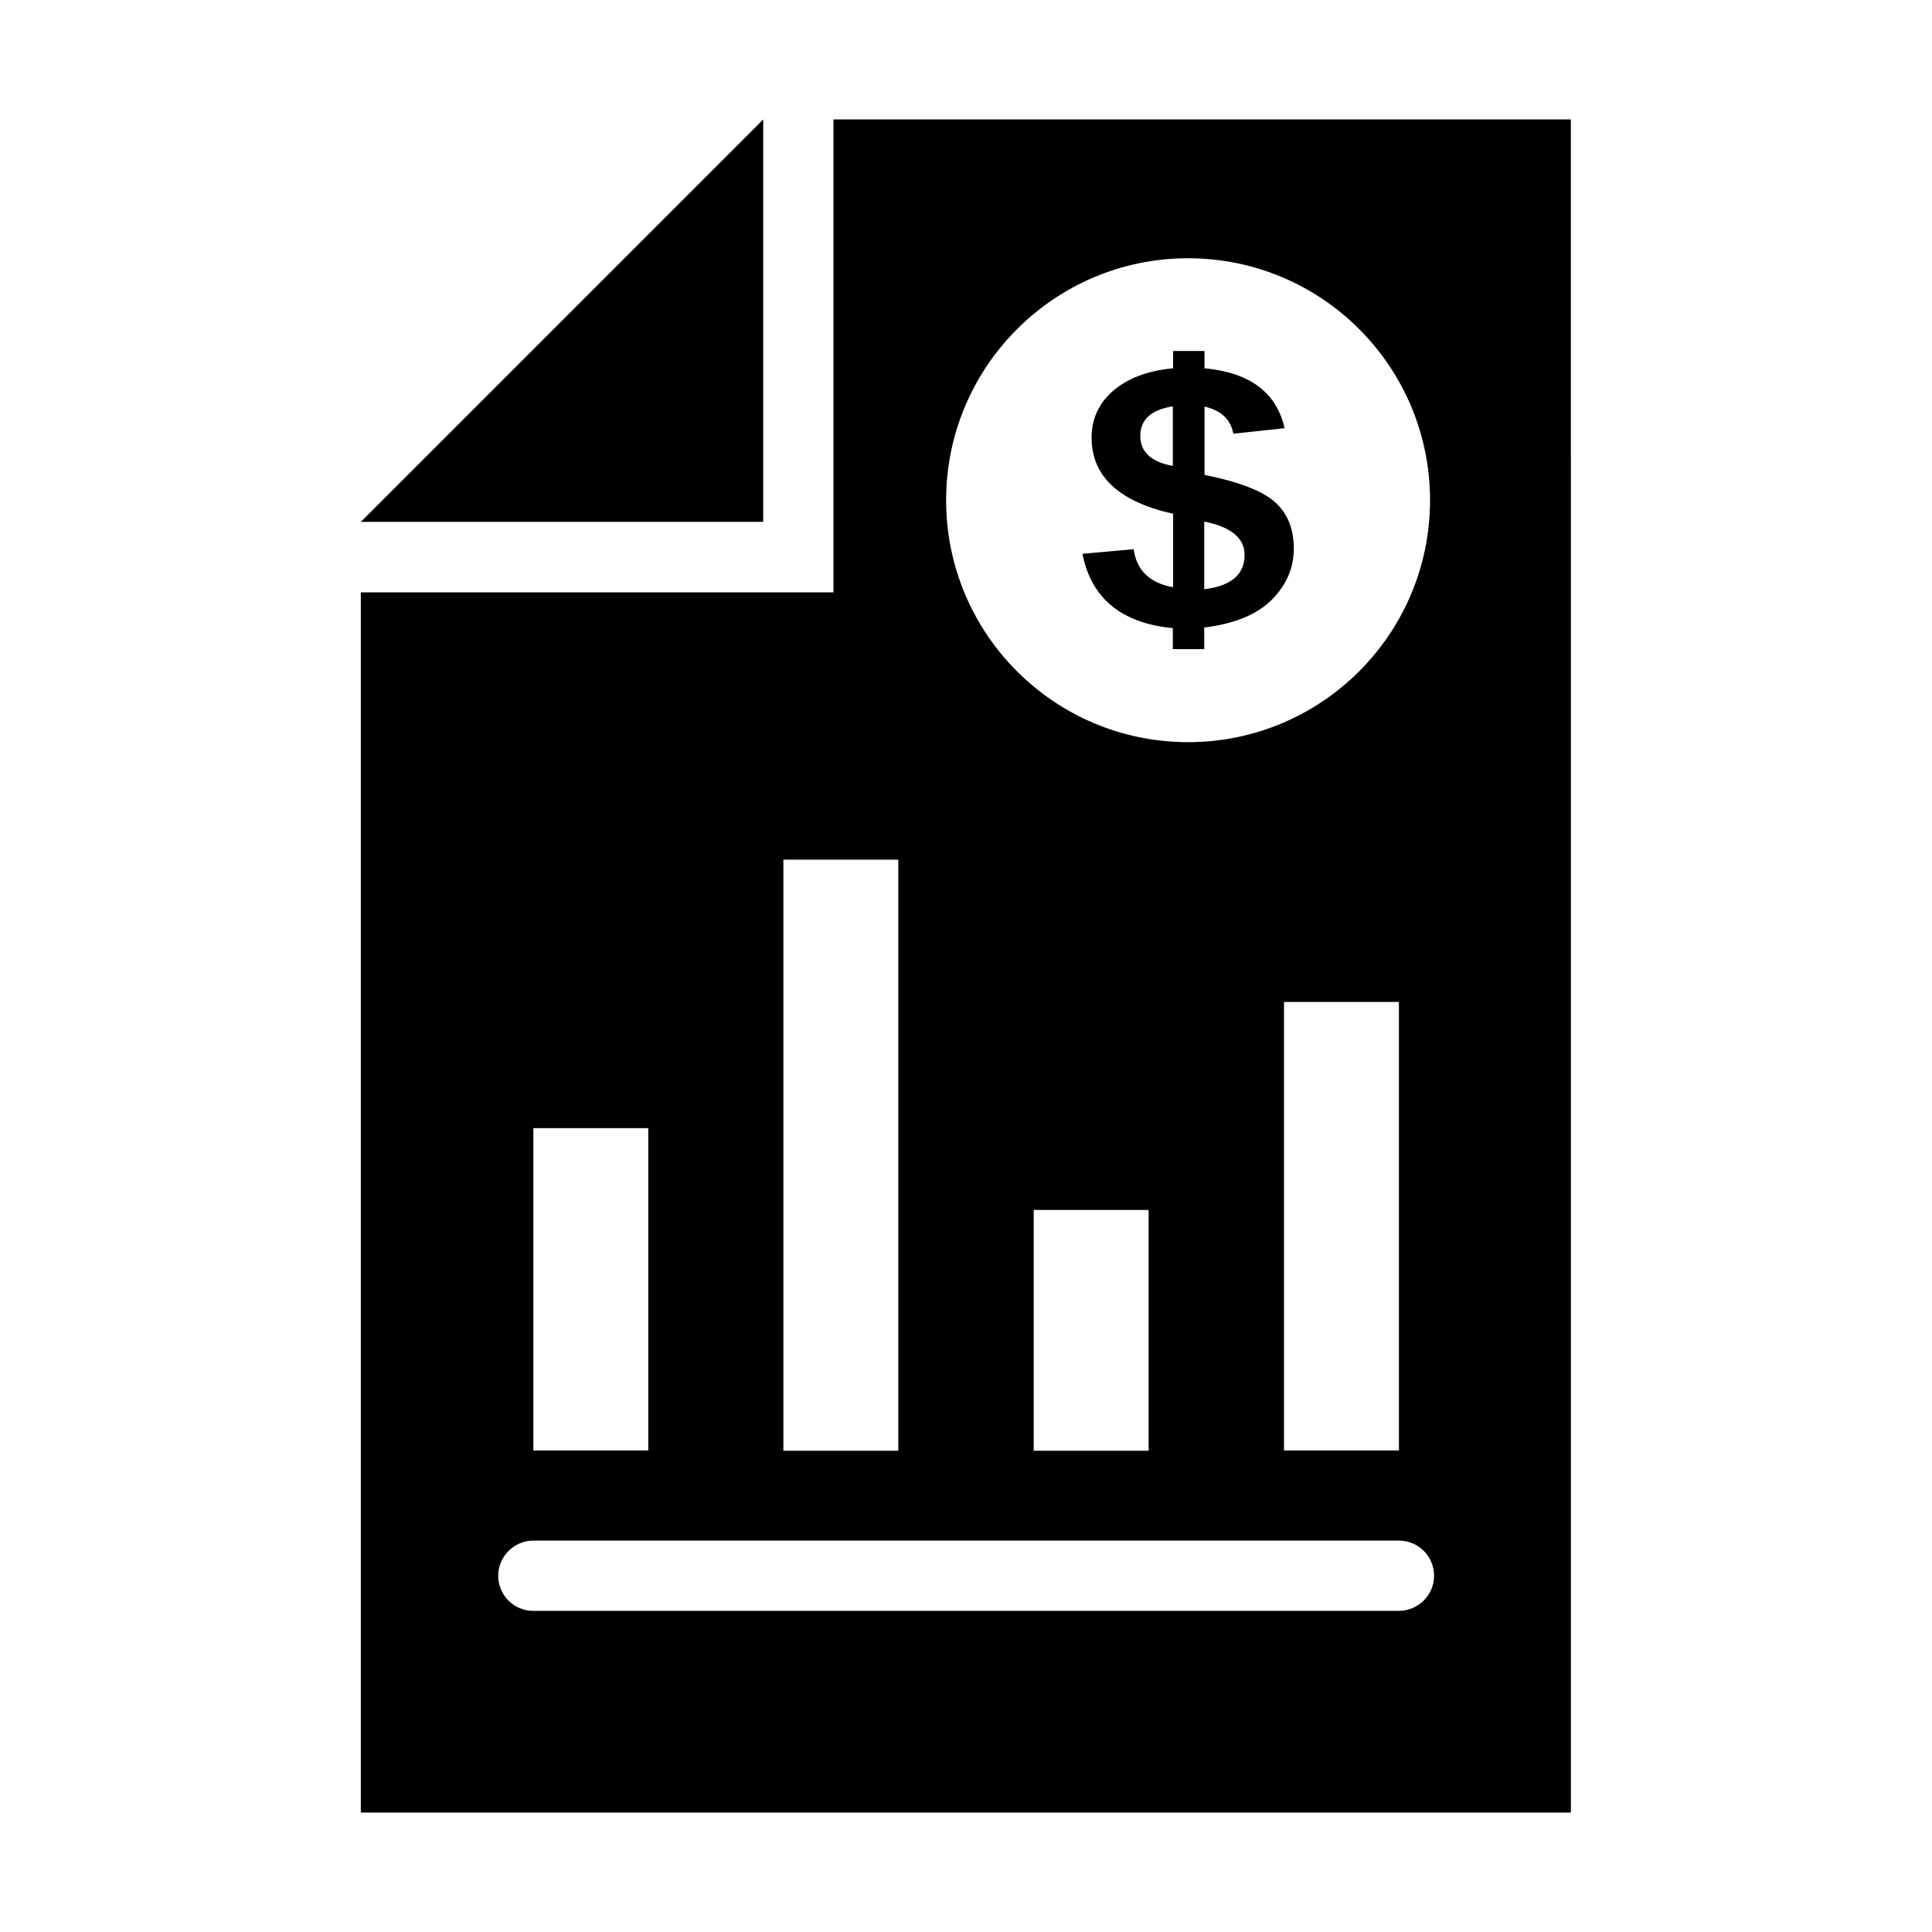
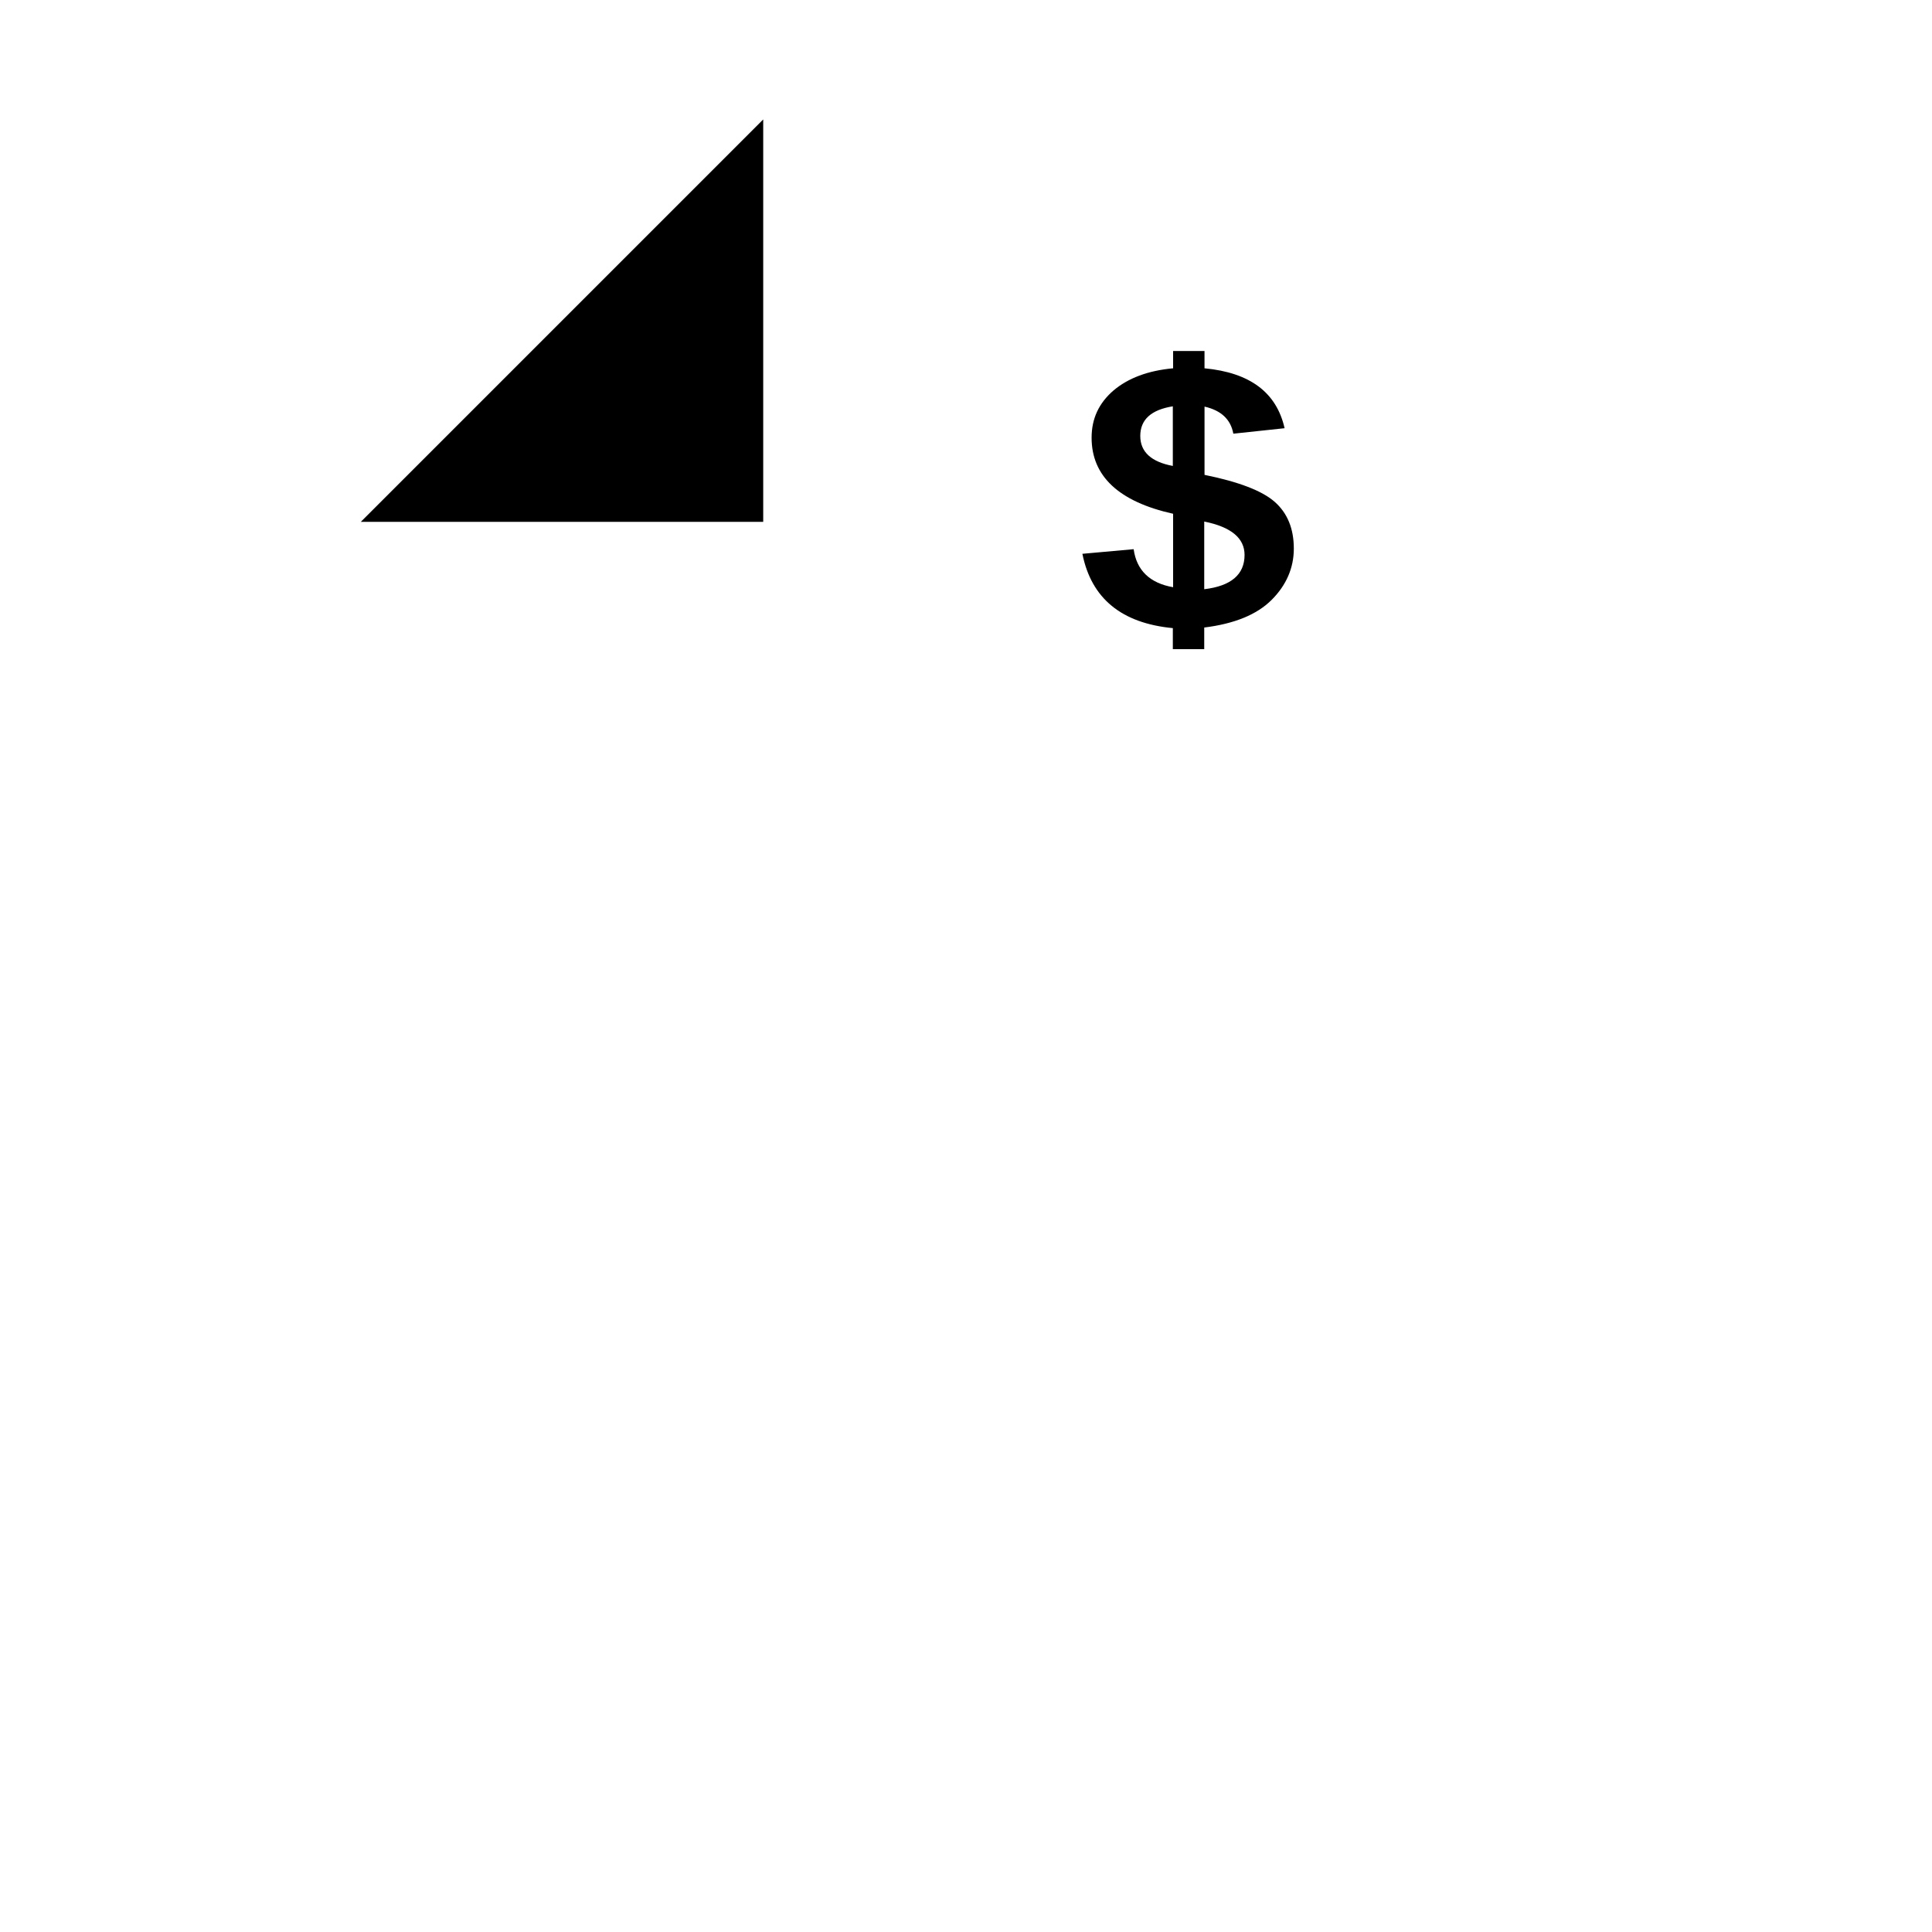
<svg xmlns="http://www.w3.org/2000/svg" fill="#000000" width="800px" height="800px" version="1.1" viewBox="144 144 512 512">
  <g>
-     <path d="m444.43 289.54-13.586 1.223c2.367 11.832 10.383 18.398 23.969 19.695v5.57h8.32v-5.727c8.016-0.992 13.969-3.434 17.863-7.328 3.894-3.894 5.879-8.473 5.879-13.586 0-5.266-1.68-9.391-5.039-12.367-3.359-2.977-9.617-5.344-18.625-7.176v-18.09c4.352 0.992 6.945 3.359 7.633 7.176l13.586-1.449c-2.137-9.465-9.16-14.734-21.223-15.879v-4.582h-8.32v4.582c-6.641 0.609-11.91 2.594-15.801 5.879-3.894 3.359-5.801 7.481-5.801 12.52 0 10.152 7.176 16.945 21.602 20.152v19.465c-6.184-1.07-9.695-4.508-10.457-10.078zm18.703-7.328c7.176 1.449 10.688 4.426 10.688 8.855 0 5.191-3.586 8.246-10.688 9.082zm-16.949-22.672c0-4.352 2.902-6.945 8.625-7.863v15.801c-5.723-1.066-8.625-3.738-8.625-7.938z" />
-     <path d="m364.96 300.99h-125.34v323.36h320.68l-0.004-448.7h-195.42v125.34zm-79.617 141.98h30.457v85.418h-30.457zm229.31 127.93h-229.31c-5.191 0-9.312-4.199-9.312-9.312 0-5.113 4.199-9.312 9.312-9.312h229.39c5.191 0 9.312 4.199 9.312 9.312 0 5.117-4.199 9.312-9.391 9.312zm-96.715-42.441v-63.816h30.457v63.816zm66.336 0v-118.93h30.457v118.85l-30.457 0.004zm-25.422-316.02c35.418 0 64.121 28.703 64.121 64.121 0 35.418-28.703 64.121-64.121 64.121-35.418 0-64.121-28.703-64.121-64.121 0-35.344 28.703-64.121 64.121-64.121zm-76.793 316.02h-30.457v-156.64h30.457z" />
+     <path d="m444.43 289.54-13.586 1.223c2.367 11.832 10.383 18.398 23.969 19.695v5.57h8.32v-5.727c8.016-0.992 13.969-3.434 17.863-7.328 3.894-3.894 5.879-8.473 5.879-13.586 0-5.266-1.68-9.391-5.039-12.367-3.359-2.977-9.617-5.344-18.625-7.176v-18.09c4.352 0.992 6.945 3.359 7.633 7.176l13.586-1.449c-2.137-9.465-9.16-14.734-21.223-15.879v-4.582h-8.32v4.582c-6.641 0.609-11.91 2.594-15.801 5.879-3.894 3.359-5.801 7.481-5.801 12.52 0 10.152 7.176 16.945 21.602 20.152v19.465c-6.184-1.07-9.695-4.508-10.457-10.078m18.703-7.328c7.176 1.449 10.688 4.426 10.688 8.855 0 5.191-3.586 8.246-10.688 9.082zm-16.949-22.672c0-4.352 2.902-6.945 8.625-7.863v15.801c-5.723-1.066-8.625-3.738-8.625-7.938z" />
    <path d="m346.26 282.29v-106.64l-106.64 106.64z" />
  </g>
</svg>